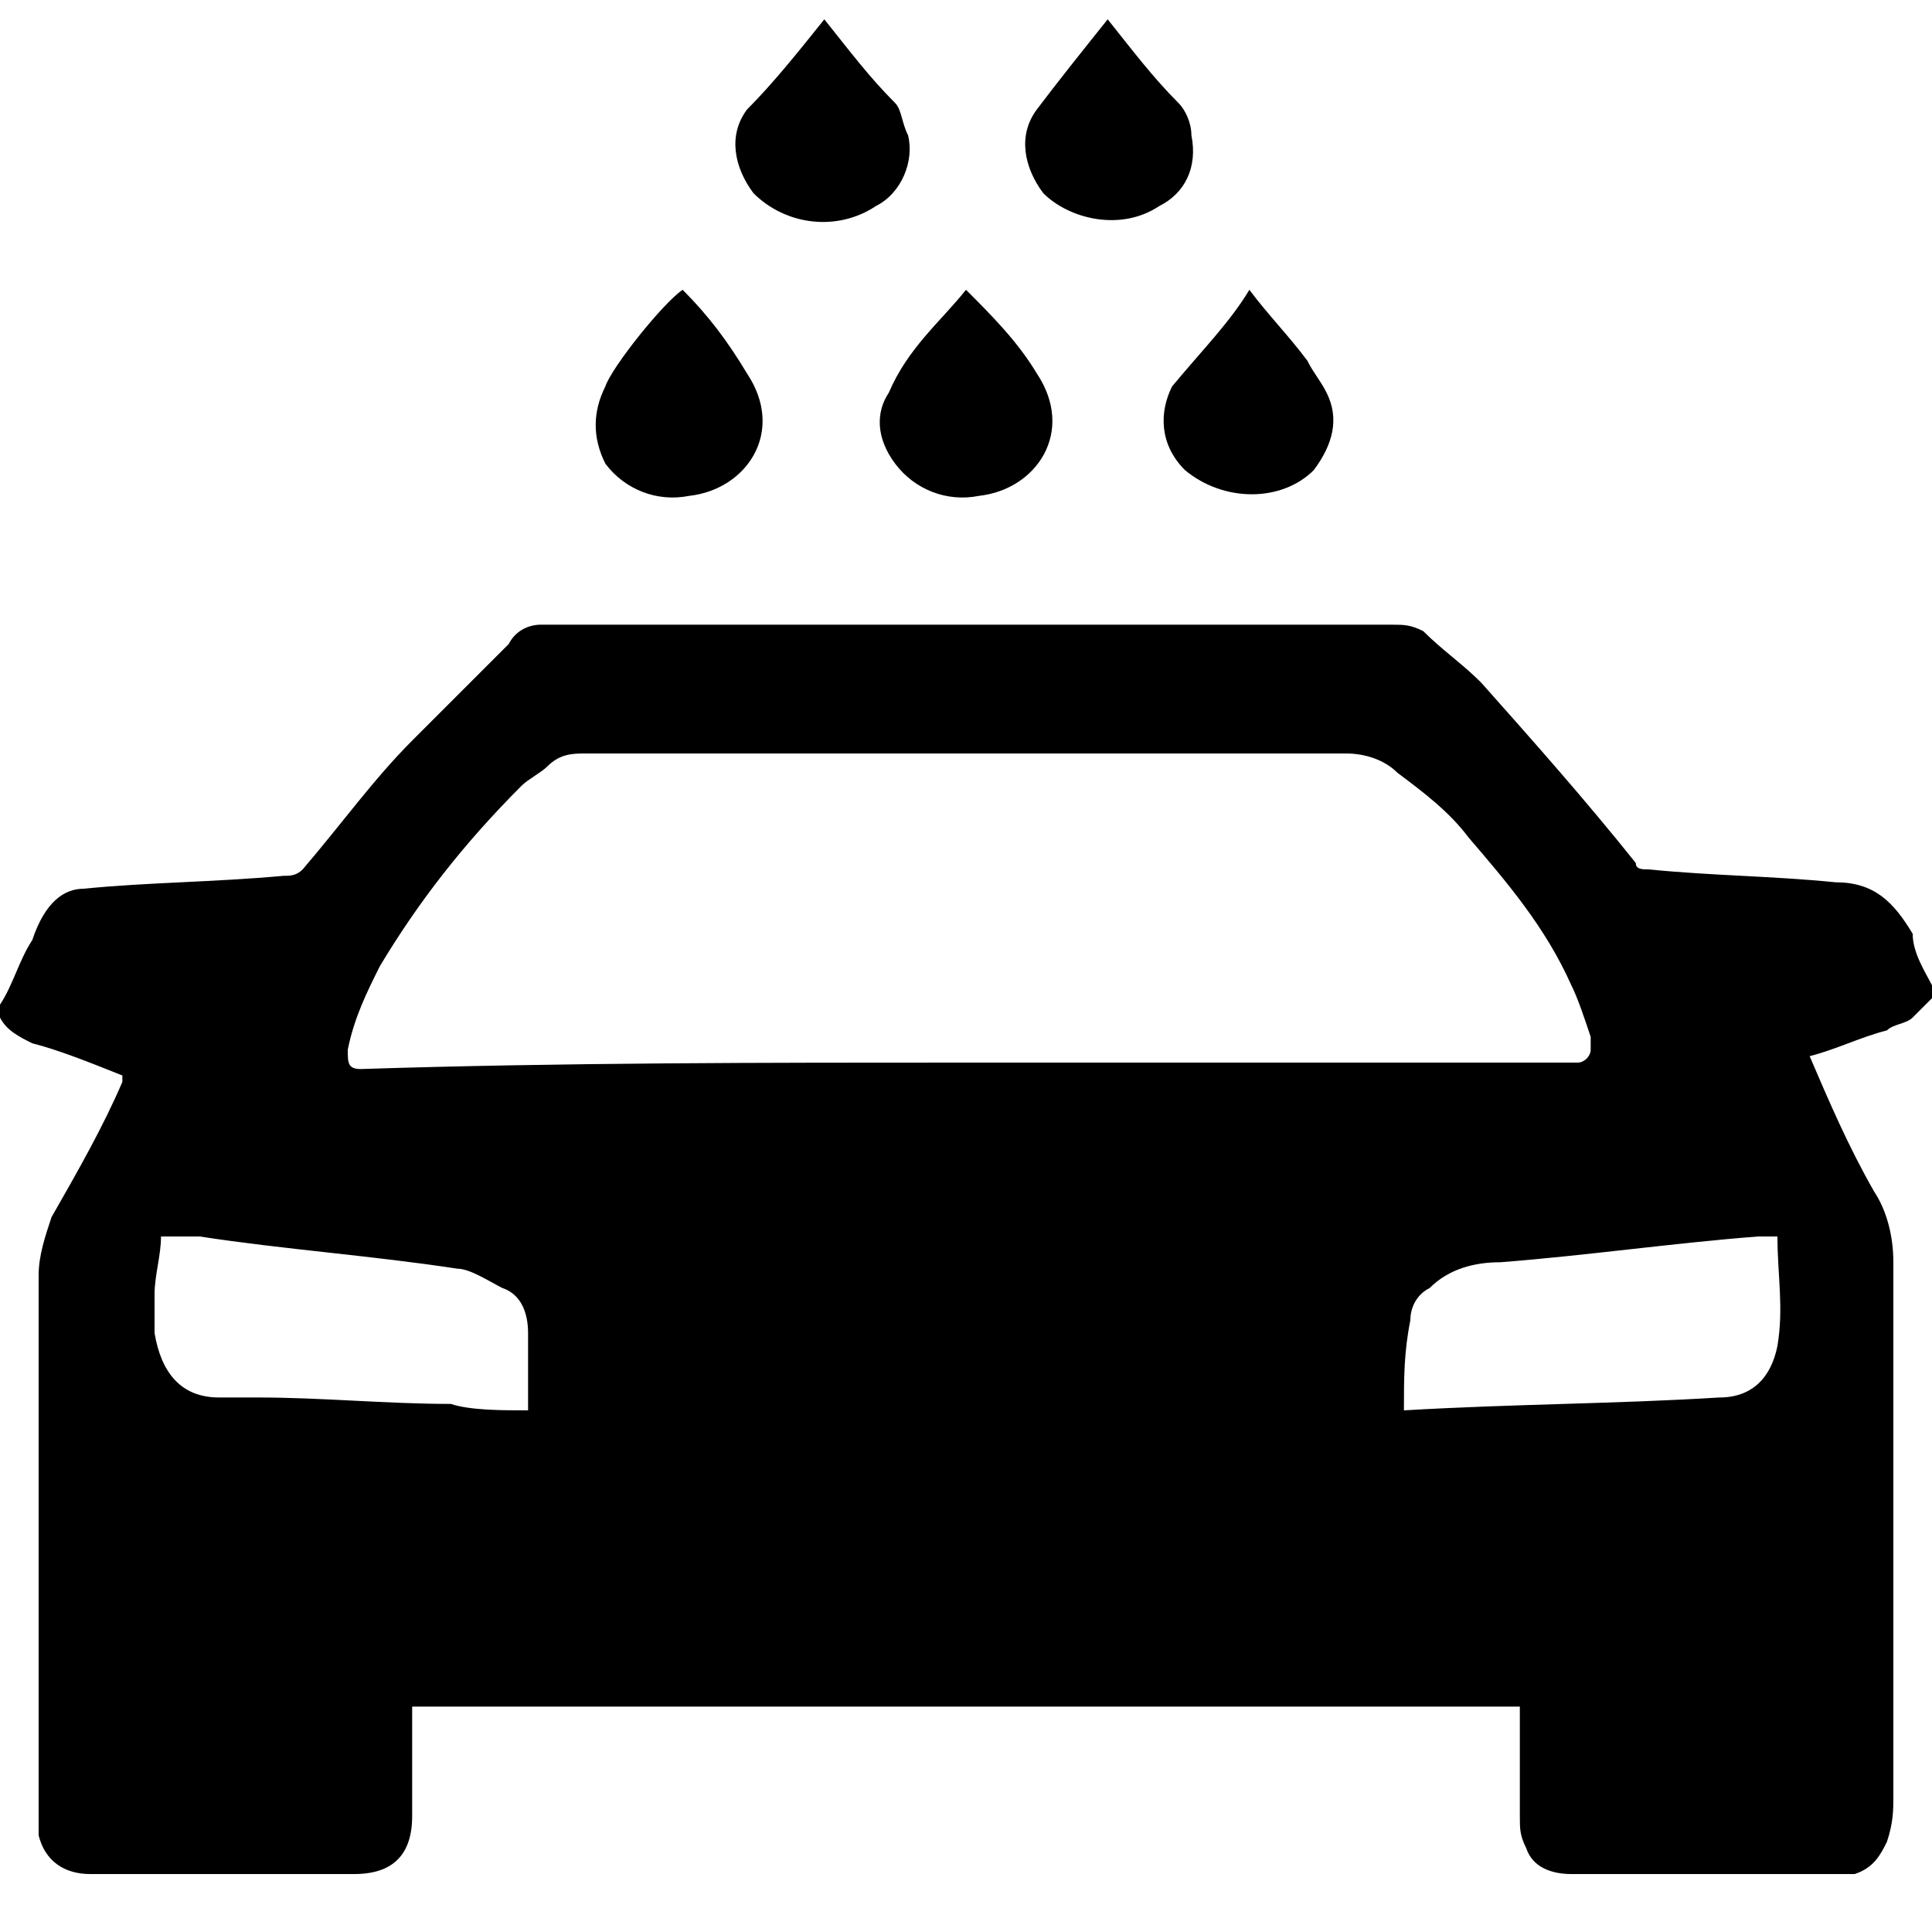
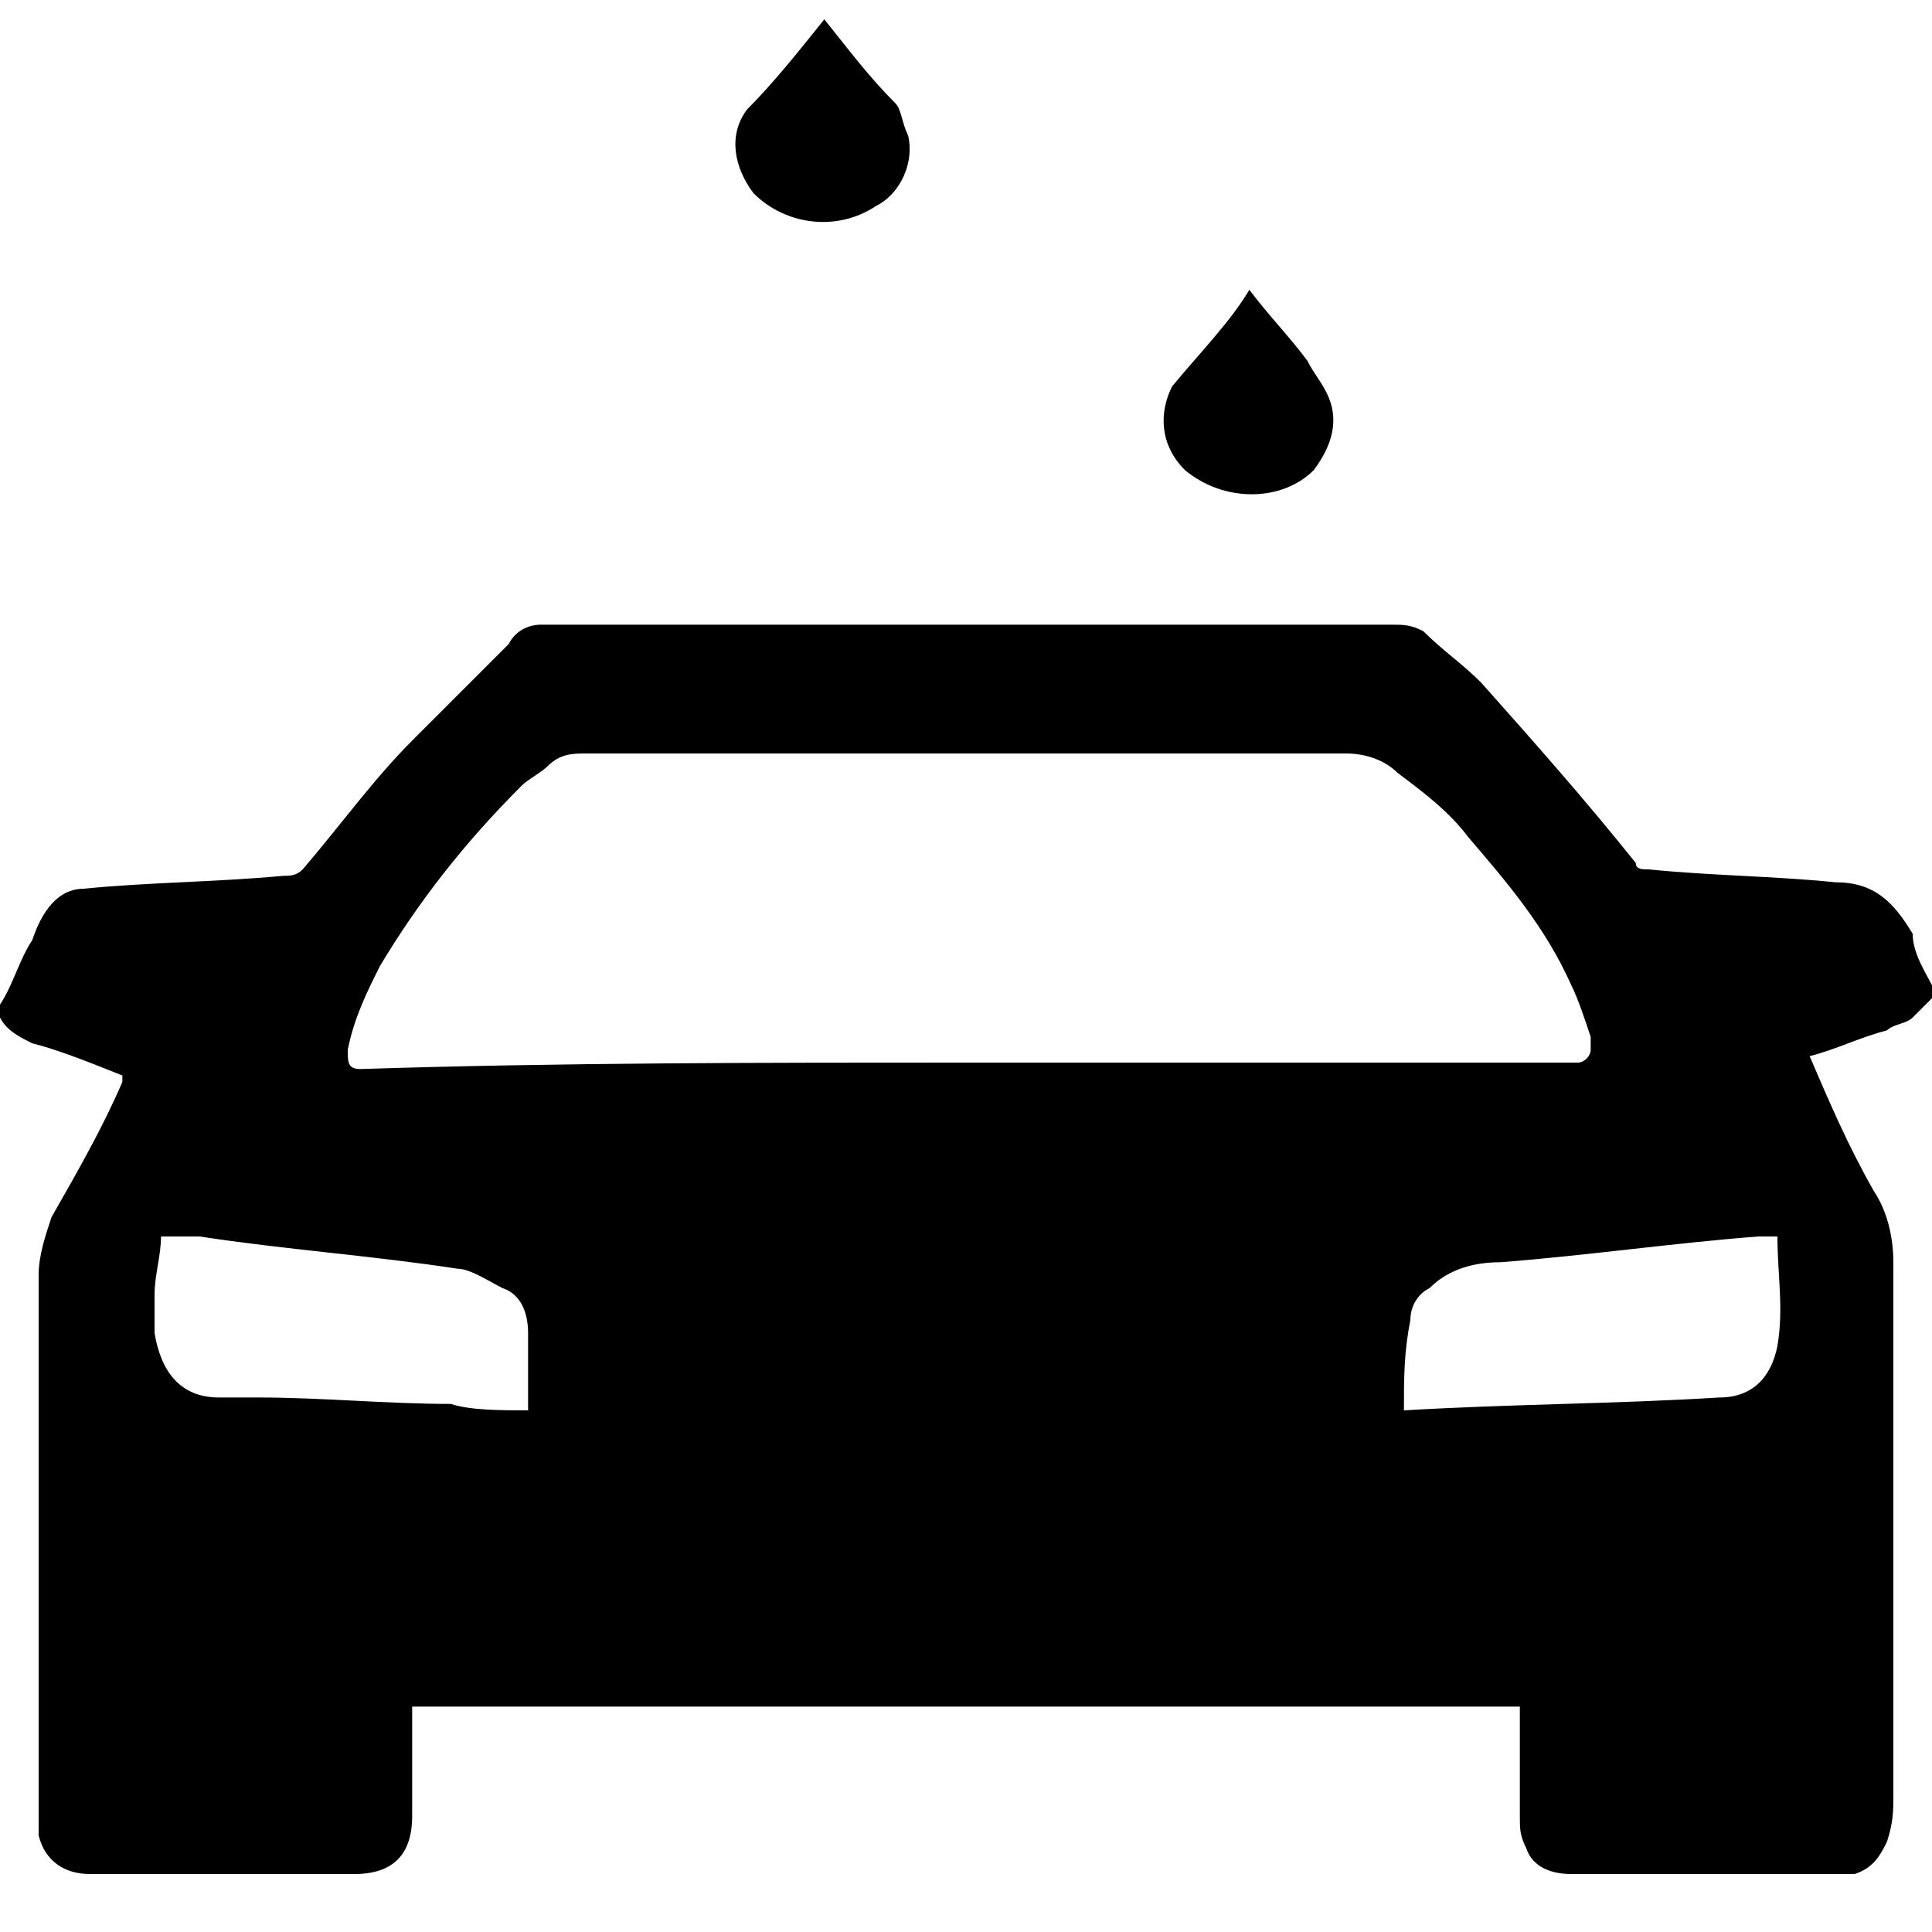
<svg xmlns="http://www.w3.org/2000/svg" id="Слой_1" x="0px" y="0px" viewBox="0 0 30 30" style="enable-background:new 0 0 30 30;" xml:space="preserve">
  <path d="M30,15.3c0,0.1,0,0.2,0,0.2c-0.1,0.1-0.2,0.2-0.3,0.3c-0.1,0.1-0.3,0.1-0.4,0.2c-0.4,0.1-0.8,0.3-1.2,0.4c0,0,0,0,0,0 c0.3,0.7,0.6,1.4,1,2.1c0.2,0.3,0.3,0.7,0.3,1.1c0,2.8,0,5.5,0,8.3c0,0.2,0,0.4-0.1,0.7c-0.1,0.2-0.2,0.4-0.5,0.5 c-0.1,0-0.2,0-0.3,0c-0.8,0-1.5,0-2.3,0c-0.6,0-1.2,0-1.8,0c-0.3,0-0.6-0.1-0.7-0.4c-0.1-0.2-0.1-0.3-0.1-0.5c0-0.5,0-1,0-1.5 c0-0.1,0-0.1,0-0.2c-5.8,0-11.5,0-17.2,0c0,0.1,0,0.1,0,0.2c0,0.5,0,1,0,1.5c0,0.6-0.3,0.9-0.9,0.9c-0.6,0-1.1,0-1.7,0 c-0.8,0-1.6,0-2.4,0c-0.4,0-0.7-0.2-0.8-0.6c0-0.2,0-0.4,0-0.6c0-1.4,0-2.8,0-4.1c0-1.3,0-2.7,0-4c0-0.3,0.1-0.6,0.2-0.9 c0.4-0.7,0.8-1.4,1.1-2.1c0,0,0-0.1,0-0.1c-0.5-0.2-1-0.4-1.4-0.5c-0.2-0.1-0.4-0.2-0.5-0.4c0-0.1,0-0.2,0-0.2 c0.2-0.3,0.3-0.7,0.5-1C0.7,14,1,13.8,1.3,13.8c1-0.1,2-0.1,3.1-0.2c0.1,0,0.2,0,0.3-0.1c0.6-0.7,1.1-1.4,1.7-2c0.5-0.5,1-1,1.5-1.5 C8,9.8,8.2,9.7,8.4,9.7c4.4,0,8.8,0,13.2,0c0.2,0,0.3,0,0.5,0.1c0.3,0.3,0.6,0.5,0.9,0.8c0.8,0.9,1.6,1.8,2.4,2.8 c0,0.1,0.1,0.1,0.2,0.1c1,0.1,1.9,0.1,2.9,0.2c0.6,0,0.9,0.3,1.2,0.8C29.7,14.8,29.9,15.1,30,15.3z M15,16.5 C15,16.5,15,16.5,15,16.5c3.1,0,6.2,0,9.3,0c0.1,0,0.1,0,0.2,0c0.1,0,0.2-0.1,0.2-0.2c0-0.1,0-0.1,0-0.2c-0.1-0.3-0.2-0.6-0.3-0.8 c-0.4-0.9-1-1.6-1.6-2.3c-0.3-0.4-0.7-0.7-1.1-1c-0.2-0.2-0.5-0.3-0.8-0.3c-1.2,0-2.3,0-3.5,0c-2.8,0-5.6,0-8.3,0 c-0.2,0-0.4,0-0.6,0.2c-0.1,0.1-0.3,0.2-0.4,0.3C7.2,13.1,6.5,14,5.9,15c-0.2,0.4-0.4,0.8-0.5,1.3c0,0.2,0,0.3,0.2,0.3 C8.7,16.5,11.9,16.5,15,16.5z M8.2,21.9c0-0.4,0-0.8,0-1.2c0-0.3-0.1-0.6-0.4-0.7c-0.2-0.1-0.5-0.3-0.7-0.3c-1.3-0.2-2.7-0.3-4-0.5 c-0.2,0-0.4,0-0.6,0c0,0.3-0.1,0.6-0.1,0.9c0,0.2,0,0.4,0,0.6c0.1,0.6,0.4,1,1,1c0.2,0,0.4,0,0.6,0c1,0,2,0.1,3,0.1 C7.3,21.9,7.8,21.9,8.2,21.9z M21.8,21.9C21.8,21.9,21.9,21.9,21.8,21.9c1.7-0.1,3.3-0.1,4.9-0.2c0.5,0,0.8-0.3,0.9-0.8 c0.1-0.6,0-1.1,0-1.7c-0.1,0-0.2,0-0.3,0c-1.3,0.1-2.7,0.3-4,0.4c-0.4,0-0.8,0.1-1.1,0.4c-0.2,0.1-0.3,0.3-0.3,0.5 C21.8,21,21.8,21.4,21.8,21.9z" />
-   <path d="M10.6,4.5c0.4,0.4,0.7,0.8,1,1.3c0.6,0.9,0,1.8-0.9,1.9c-0.5,0.1-1-0.1-1.3-0.5C9.2,6.8,9.2,6.4,9.4,6 C9.5,5.7,10.3,4.7,10.6,4.5z" />
  <path d="M19.4,4.5c0.3,0.4,0.6,0.7,0.9,1.1c0.1,0.2,0.2,0.3,0.3,0.5c0.2,0.4,0.1,0.8-0.2,1.2c-0.5,0.5-1.4,0.5-2,0 c-0.4-0.4-0.4-0.9-0.2-1.3C18.7,5.4,19.1,5,19.4,4.5z" />
-   <path d="M15,4.5c0.4,0.4,0.8,0.8,1.1,1.3c0.6,0.9,0,1.8-0.9,1.9c-0.5,0.1-1-0.1-1.3-0.5c-0.3-0.4-0.3-0.8-0.1-1.1 C14.1,5.4,14.6,5,15,4.5z" />
-   <path d="M17.2,0.3c0.4,0.5,0.7,0.9,1.1,1.3c0.1,0.1,0.2,0.3,0.2,0.5C18.6,2.6,18.4,3,18,3.2c-0.6,0.4-1.4,0.2-1.8-0.2 c-0.3-0.4-0.4-0.9-0.1-1.3C16.4,1.3,16.8,0.8,17.2,0.3z" />
  <path d="M12.8,0.3c0.4,0.5,0.7,0.9,1.1,1.3C14,1.7,14,1.9,14.1,2.1c0.1,0.4-0.1,0.9-0.5,1.1C13,3.6,12.2,3.5,11.7,3 c-0.3-0.4-0.4-0.9-0.1-1.3C12,1.3,12.4,0.8,12.8,0.3z" />
</svg>